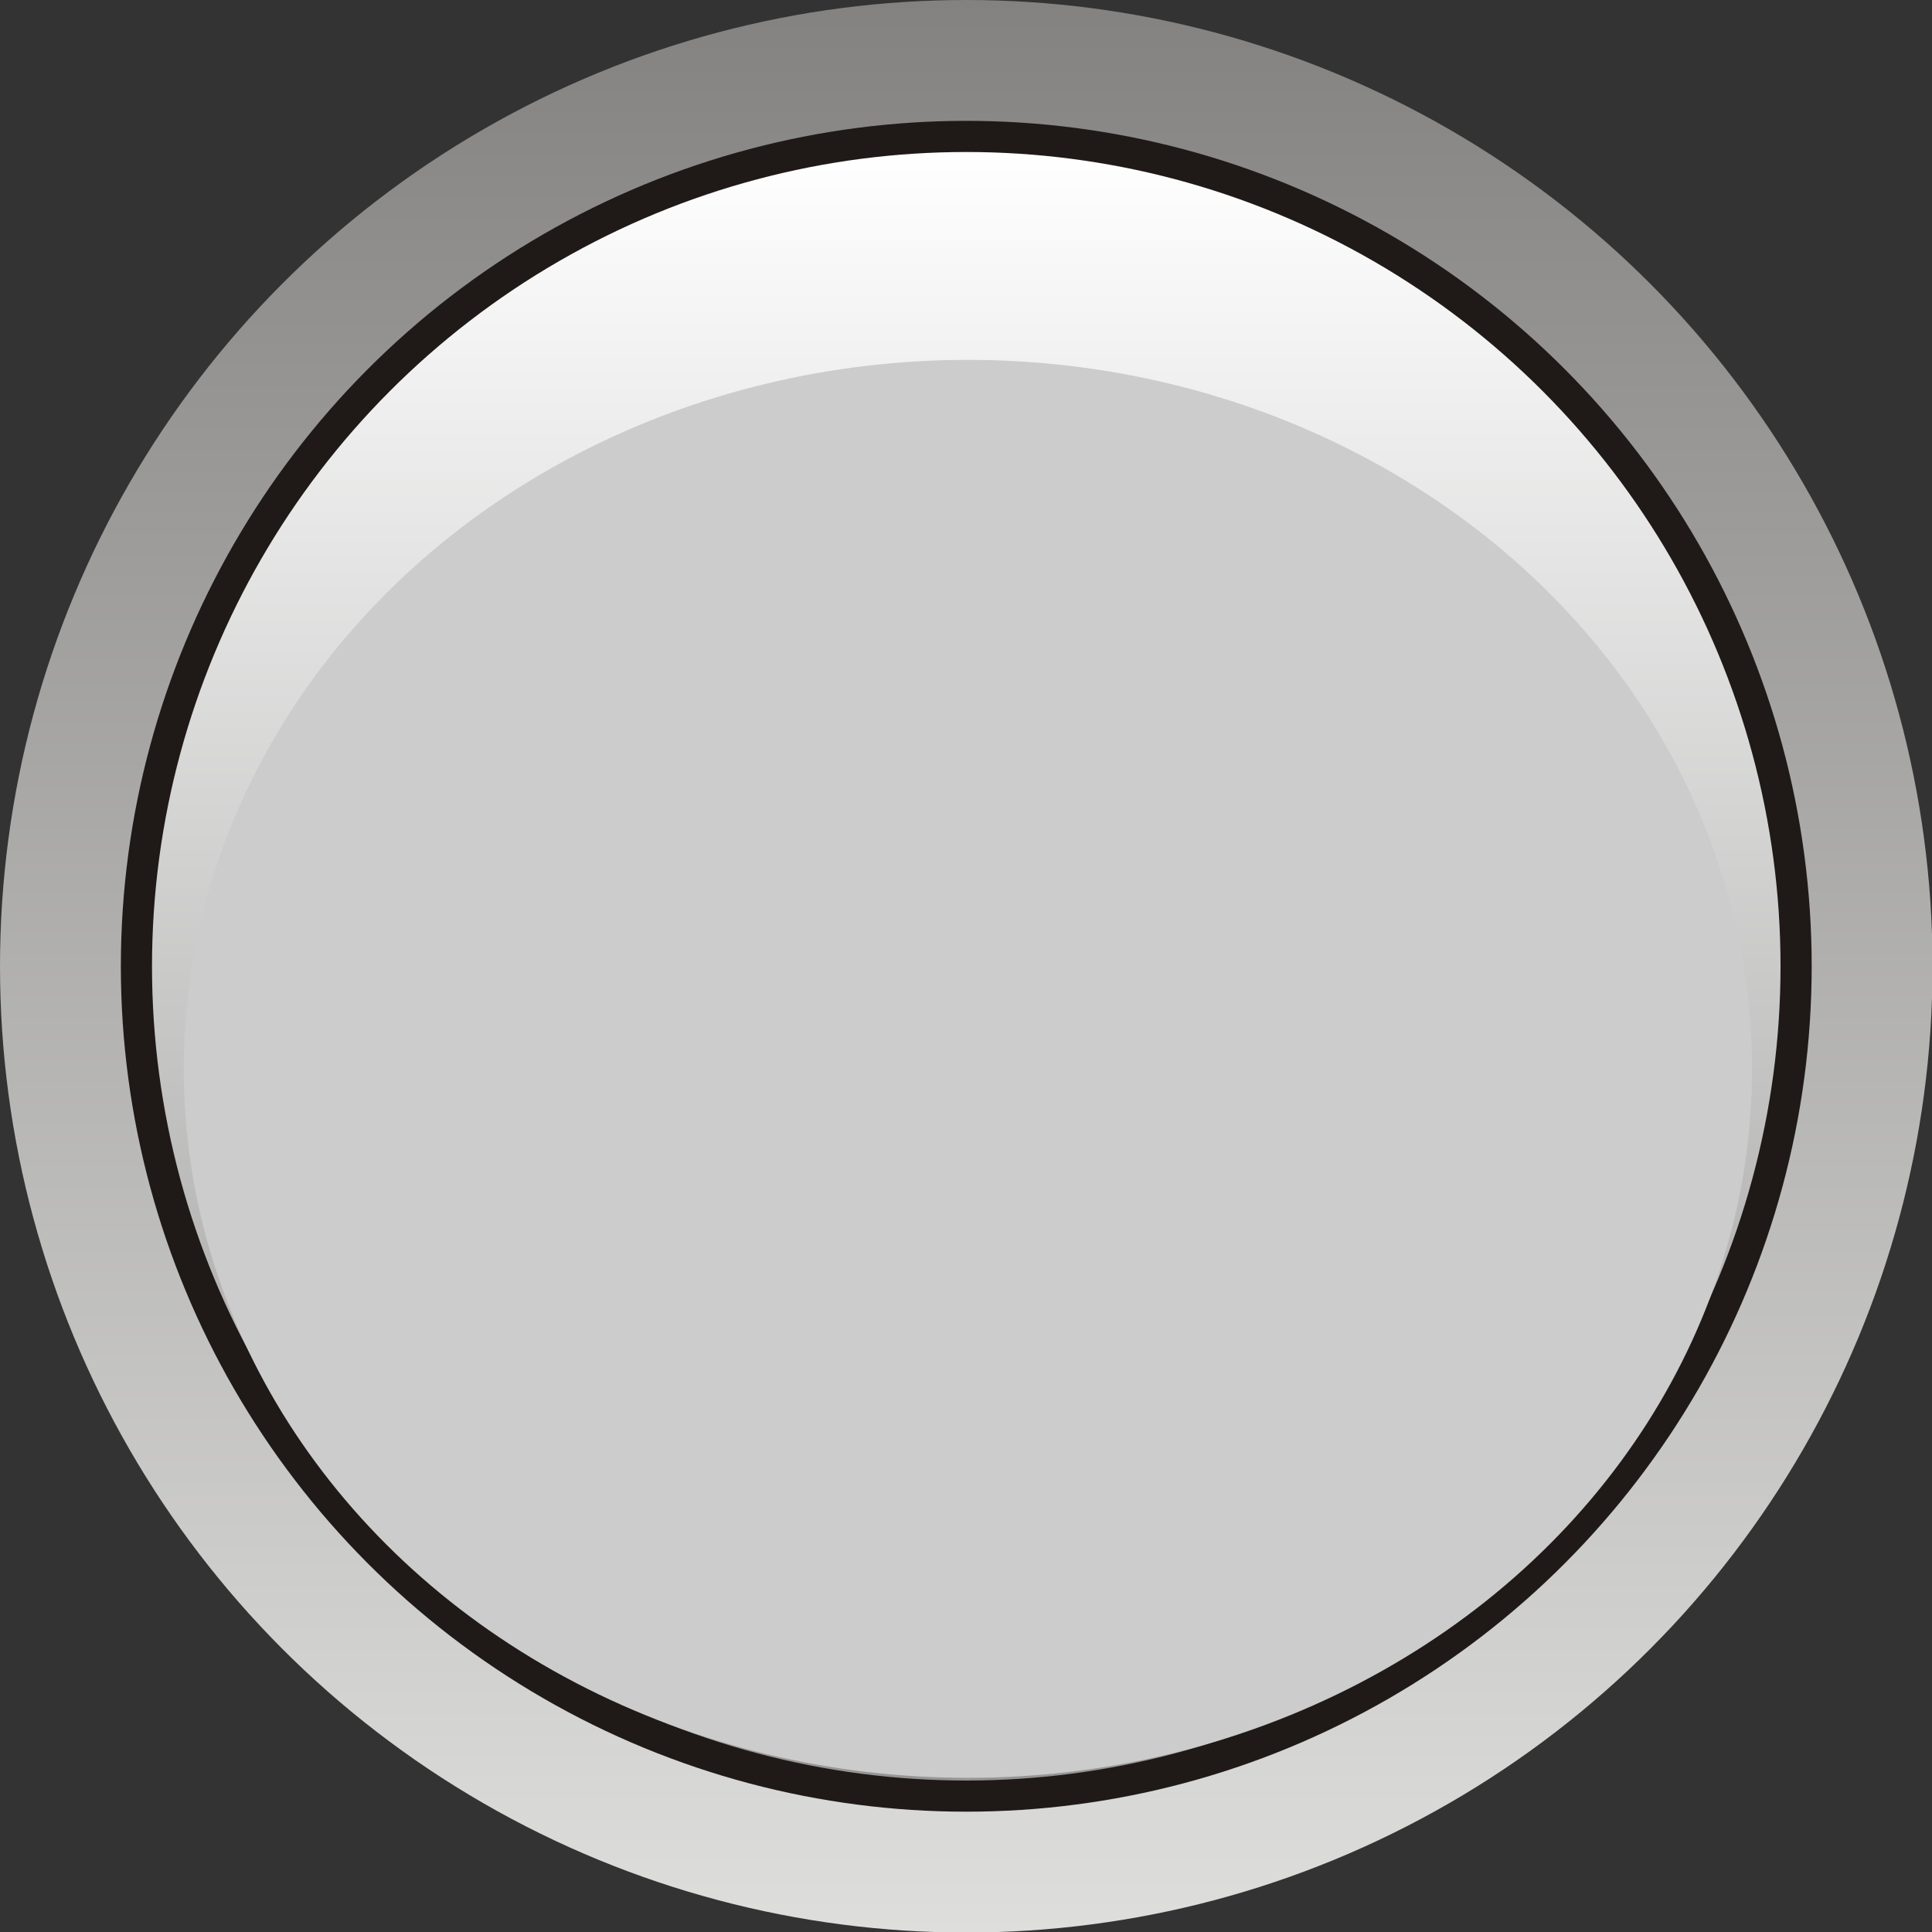
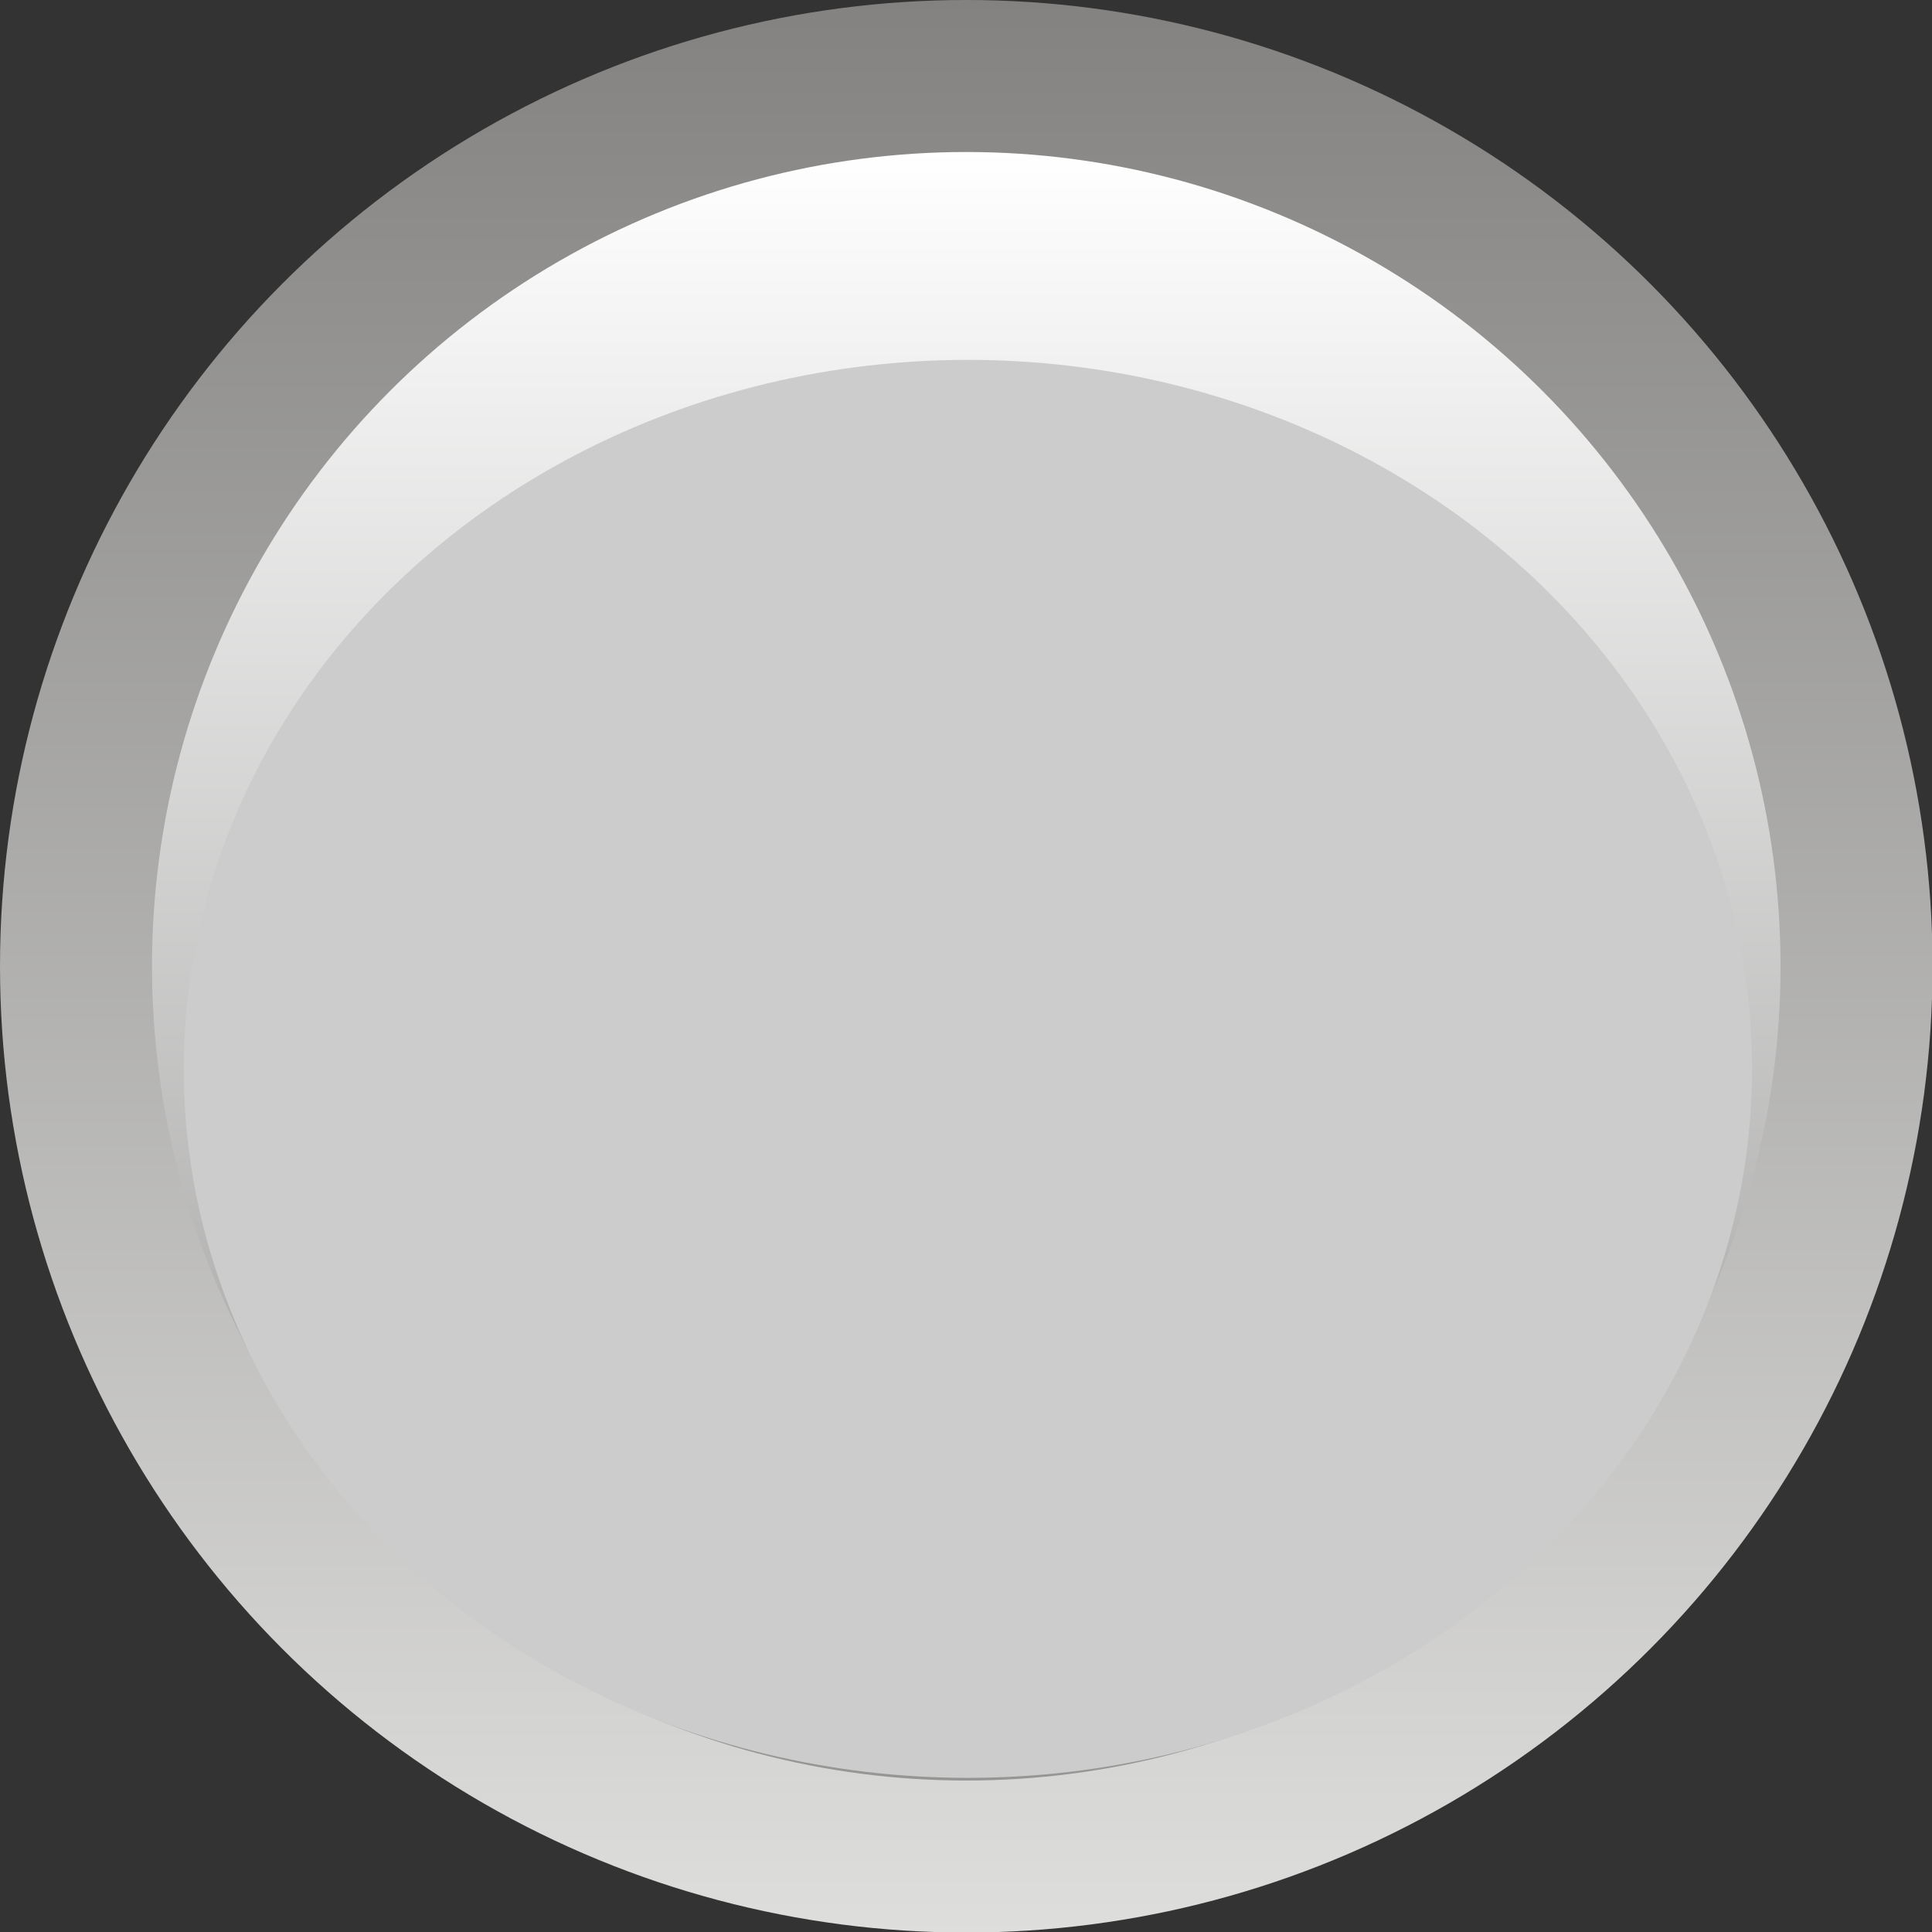
<svg xmlns="http://www.w3.org/2000/svg" xmlns:ns1="http://www.inkscape.org/namespaces/inkscape" xmlns:ns2="http://sodipodi.sourceforge.net/DTD/sodipodi-0.dtd" xml:space="preserve" width="24.374mm" height="24.374mm" style="shape-rendering:geometricPrecision; text-rendering:geometricPrecision; image-rendering:optimizeQuality; fill-rule:evenodd; clip-rule:evenodd" viewBox="0 0 3.597 3.597" id="svg31339" version="1.1" ns1:version="0.48.3.1 r9886" ns2:docname="111.svg">
  <rect x="0" y="0" width="3.597" height="3.597" fill="#333333" stroke="none" />
  <ns2:namedview pagecolor="#ffffff" bordercolor="#666666" borderopacity="1" objecttolerance="10" gridtolerance="10" guidetolerance="10" ns1:pageopacity="0" ns1:pageshadow="2" ns1:window-width="1440" ns1:window-height="844" id="namedview31365" showgrid="false" ns1:zoom="5.465204" ns1:cx="45.389533" ns1:cy="48.269593" ns1:window-x="-4" ns1:window-y="-4" ns1:window-maximized="1" ns1:current-layer="svg31339" />
  <defs id="defs31341">
    <style type="text/css" id="style31343">
   
    .fil1 {fill:#1F1A17}
    .fil3 {fill:#84C225}
    .fil2 {fill:url(#id0)}
    .fil0 {fill:url(#id1)}
   
  </style>
    <linearGradient id="id0" gradientUnits="userSpaceOnUse" x1="1.799" y1="0.282" x2="1.799" y2="3.315">
      <stop offset="0" style="stop-color:white" id="stop31346" />
      <stop offset="1" style="stop-color:#969594" id="stop31348" />
    </linearGradient>
    <linearGradient id="id1" gradientUnits="userSpaceOnUse" x1="1.799" y1="3.597" x2="1.799" y2="0">
      <stop offset="0" style="stop-color:#DEDEDD" id="stop31351" />
      <stop offset="1" style="stop-color:#838281" id="stop31353" />
    </linearGradient>
  </defs>
  <g id="g31382">
    <g ns1:label="#g31379" id="hmigradengt">
      <circle ns2:ry="1.7986701" ns2:rx="1.7986701" ns2:cy="1.7986701" ns2:cx="1.7986701" style="fill:url(#id1)" id="circle31357" r="1.799" cy="1.799" cx="1.799" class="fil0" />
    </g>
-     <circle class="fil1" cx="1.799" cy="1.799" r="1.574" id="circle31359" ns2:cx="1.7986701" ns2:cy="1.7986701" ns2:rx="1.57423" ns2:ry="1.57423" style="fill:#1f1a17" />
    <g ns1:label="#g31376" id="hlight">
      <circle ns2:ry="1.51632" ns2:rx="1.51632" ns2:cy="1.7986701" ns2:cx="1.7986701" style="fill:url(#id0)" id="circle31361" r="1.516" cy="1.799" cx="1.799" class="fil2" />
    </g>
    <g ns1:label="#g31373" id="light">
      <ellipse style="fill: rgb(204, 204, 204);" ns2:ry="1.32014" ns2:rx="1.45992" ns2:cy="1.99031" ns2:cx="1.80237" id="ellipse31363" ry="1.32" rx="1.46" cy="1.99" cx="1.802" class="fil3" />
    </g>
  </g>
</svg>